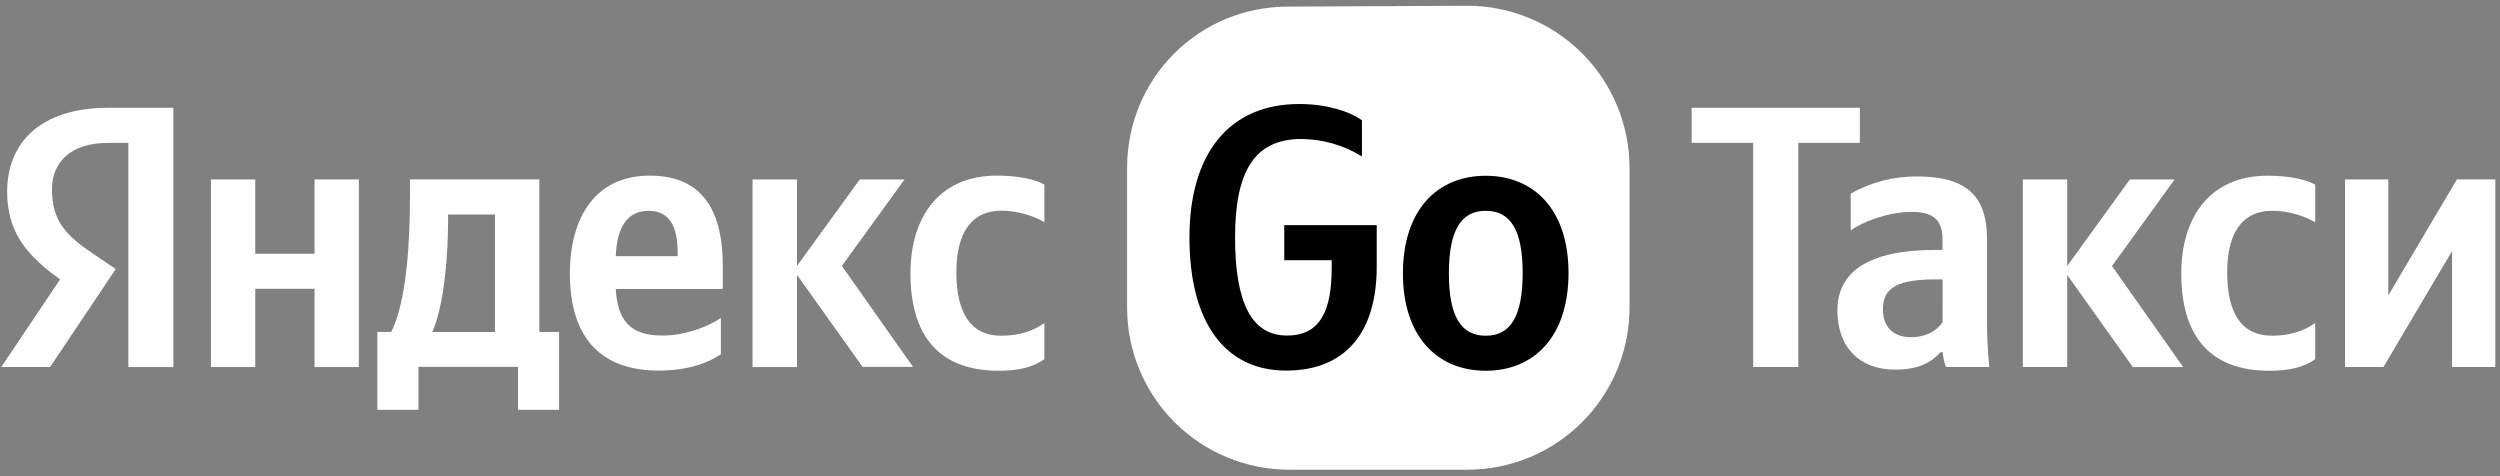
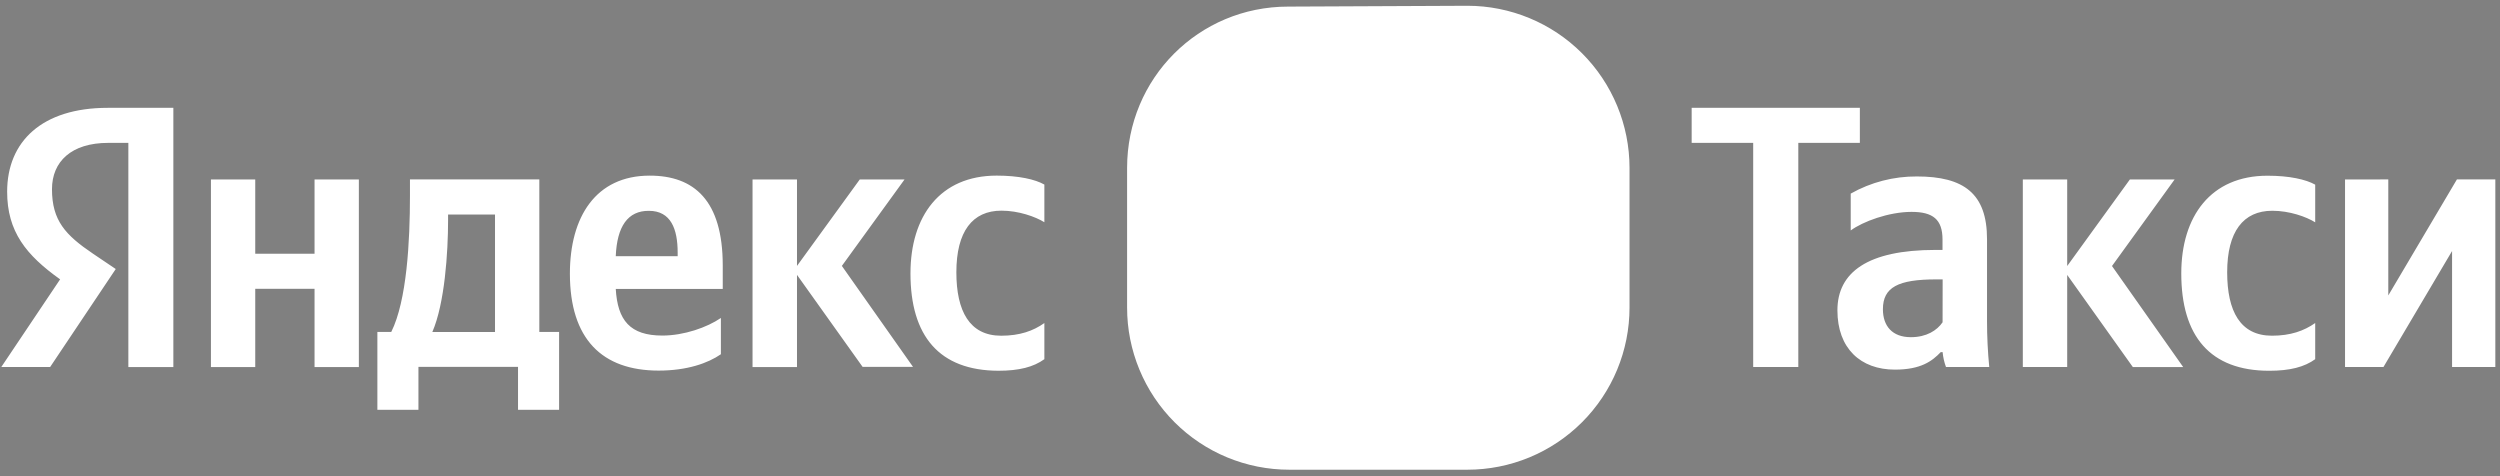
<svg xmlns="http://www.w3.org/2000/svg" width="378" height="72" viewBox="0 0 378 72" fill="none">
  <rect x="0" y="0" width="378" height="72" fill="#808080" stroke="none" />
  <path d="M194.77 0.998L221.872 0.873C228.373 0.874 234.607 3.456 239.204 8.053C243.8 12.65 246.383 18.884 246.384 25.385V46.511C246.384 49.73 245.75 52.917 244.518 55.891C243.286 58.864 241.481 61.566 239.204 63.842C236.928 66.118 234.226 67.923 231.252 69.155C228.278 70.386 225.091 71.02 221.872 71.02H194.926C191.707 71.02 188.52 70.386 185.546 69.155C182.572 67.923 179.87 66.118 177.594 63.842C175.318 61.566 173.513 58.864 172.282 55.89C171.05 52.917 170.416 49.729 170.417 46.511V25.385C170.417 11.845 181.232 0.998 194.77 0.998Z" fill="white" />
-   <path d="M201.351 40.534V39.344H194.179V34.044H208.16V40.348C208.16 50.27 203.423 56.034 194.457 56.034C185.215 56.034 179.844 48.752 179.844 35.912C179.844 23.392 185.706 15.726 196.453 15.726C200.515 15.726 204.016 16.802 205.93 18.202V23.658C203.18 21.954 200.014 21.041 196.78 21.018C189.73 21.018 186.743 25.804 186.743 35.912C186.743 45.716 189.217 50.732 194.585 50.732C199.716 50.758 201.351 46.789 201.351 40.534ZM237.161 41.281C237.161 50.806 232.026 56.057 224.641 56.057C217.257 56.057 212.121 50.806 212.121 41.352C212.121 31.826 217.254 26.576 224.641 26.576C232.028 26.576 237.161 31.803 237.161 41.281ZM230.229 41.281C230.229 34.744 228.362 31.875 224.651 31.875C220.941 31.875 219.071 34.744 219.071 41.352C219.071 47.888 220.939 50.76 224.651 50.76C228.364 50.76 230.229 47.865 230.229 41.281Z" fill="black" />
  <path d="M19.43 21.603H16.363C10.793 21.603 7.86 24.427 7.86 28.607C7.86 33.344 9.889 35.539 14.069 38.362L17.5 40.675L7.579 55.495H0.194L9.089 42.236C3.953 38.575 1.081 35.026 1.081 28.98C1.081 21.417 6.327 16.304 16.292 16.304H26.211V55.497H19.407V21.603H19.43ZM54.259 27.135V55.497H47.559V43.662H38.593V55.497H31.894V27.135H38.593V38.362H47.559V27.135H54.259ZM84.535 61.965H78.326V55.474H63.268V61.965H57.059V50.188H59.16C61.518 45.45 61.986 36.484 61.986 29.552V27.125H81.545V50.188H84.535V61.965ZM74.846 32.434H67.75V33.275C67.75 38.176 67.239 45.903 65.369 50.198H74.846V32.434ZM99.59 56.034C91.025 56.034 86.168 51.248 86.168 41.375C86.168 32.808 90.067 26.555 98.238 26.555C104.938 26.555 109.279 30.288 109.279 40.141V43.687H93.102C93.381 48.427 95.249 50.737 100.152 50.737C103.42 50.737 106.921 49.5 108.998 48.077V53.561C107.038 54.915 103.885 56.034 99.59 56.034ZM93.102 38.738H102.462V38.178C102.462 34.632 101.44 31.878 98.118 31.878C94.922 31.852 93.289 34.231 93.102 38.738ZM120.506 41.562V55.497H113.784V27.135H120.506V40.207L129.996 27.135H136.767L127.29 40.207L138.05 55.474H130.428L120.506 41.562ZM137.664 41.329C137.664 32.69 142.123 26.553 150.696 26.553C154.017 26.553 156.509 27.112 157.909 27.907V33.602C156.555 32.762 154.01 31.852 151.419 31.852C147.029 31.852 144.602 35.002 144.602 41.166C144.602 47.025 146.587 50.76 151.373 50.76C154.196 50.76 156.227 50.034 157.909 48.844V54.307C156.273 55.497 154.076 56.057 150.974 56.057C142.005 56.034 137.662 50.806 137.662 41.329H137.664ZM255.779 16.304H281.21V21.603H271.904V55.495H265.082V21.603H255.779V16.304ZM300.438 48.558C300.438 50.869 300.55 53.182 300.775 55.495H294.234C293.966 54.768 293.794 54.01 293.723 53.239H293.442C292.144 54.593 290.452 55.888 286.505 55.888C281.318 55.888 277.817 52.674 277.817 46.922C277.817 41.171 282.383 37.788 292.637 37.788H293.708V36.209C293.708 33.165 292.241 32.036 289.027 32.036C285.587 32.036 281.64 33.503 279.828 34.847V29.274C282.88 27.55 286.331 26.656 289.837 26.68C296.942 26.68 300.438 29.274 300.438 36.152V48.558ZM293.728 42.244H292.76C287.008 42.244 284.696 43.427 284.696 46.754C284.696 49.291 286.106 50.982 288.924 50.982C291.293 50.982 292.872 49.96 293.718 48.729L293.728 42.244ZM312.56 41.567V55.495H305.85V27.133H312.56V40.223L322.034 27.14H328.8L319.333 40.223L330.103 55.505H322.489L312.56 41.567ZM329.809 41.342C329.809 32.713 334.263 26.568 342.841 26.568C346.162 26.568 348.649 27.13 350.059 27.92V33.615C348.705 32.769 346.167 31.867 343.574 31.867C339.174 31.867 336.749 35.026 336.749 41.171C336.749 47.047 338.724 50.758 343.518 50.758C346.328 50.758 348.373 50.024 350.059 48.841V54.309C348.424 55.495 346.226 56.059 343.122 56.059C334.153 56.065 329.809 50.814 329.809 41.342ZM361.11 27.13V44.669L371.484 27.13H377.294V55.492H370.753V37.956L360.377 55.495H354.569V27.133L361.11 27.13Z" fill="white" />
</svg>